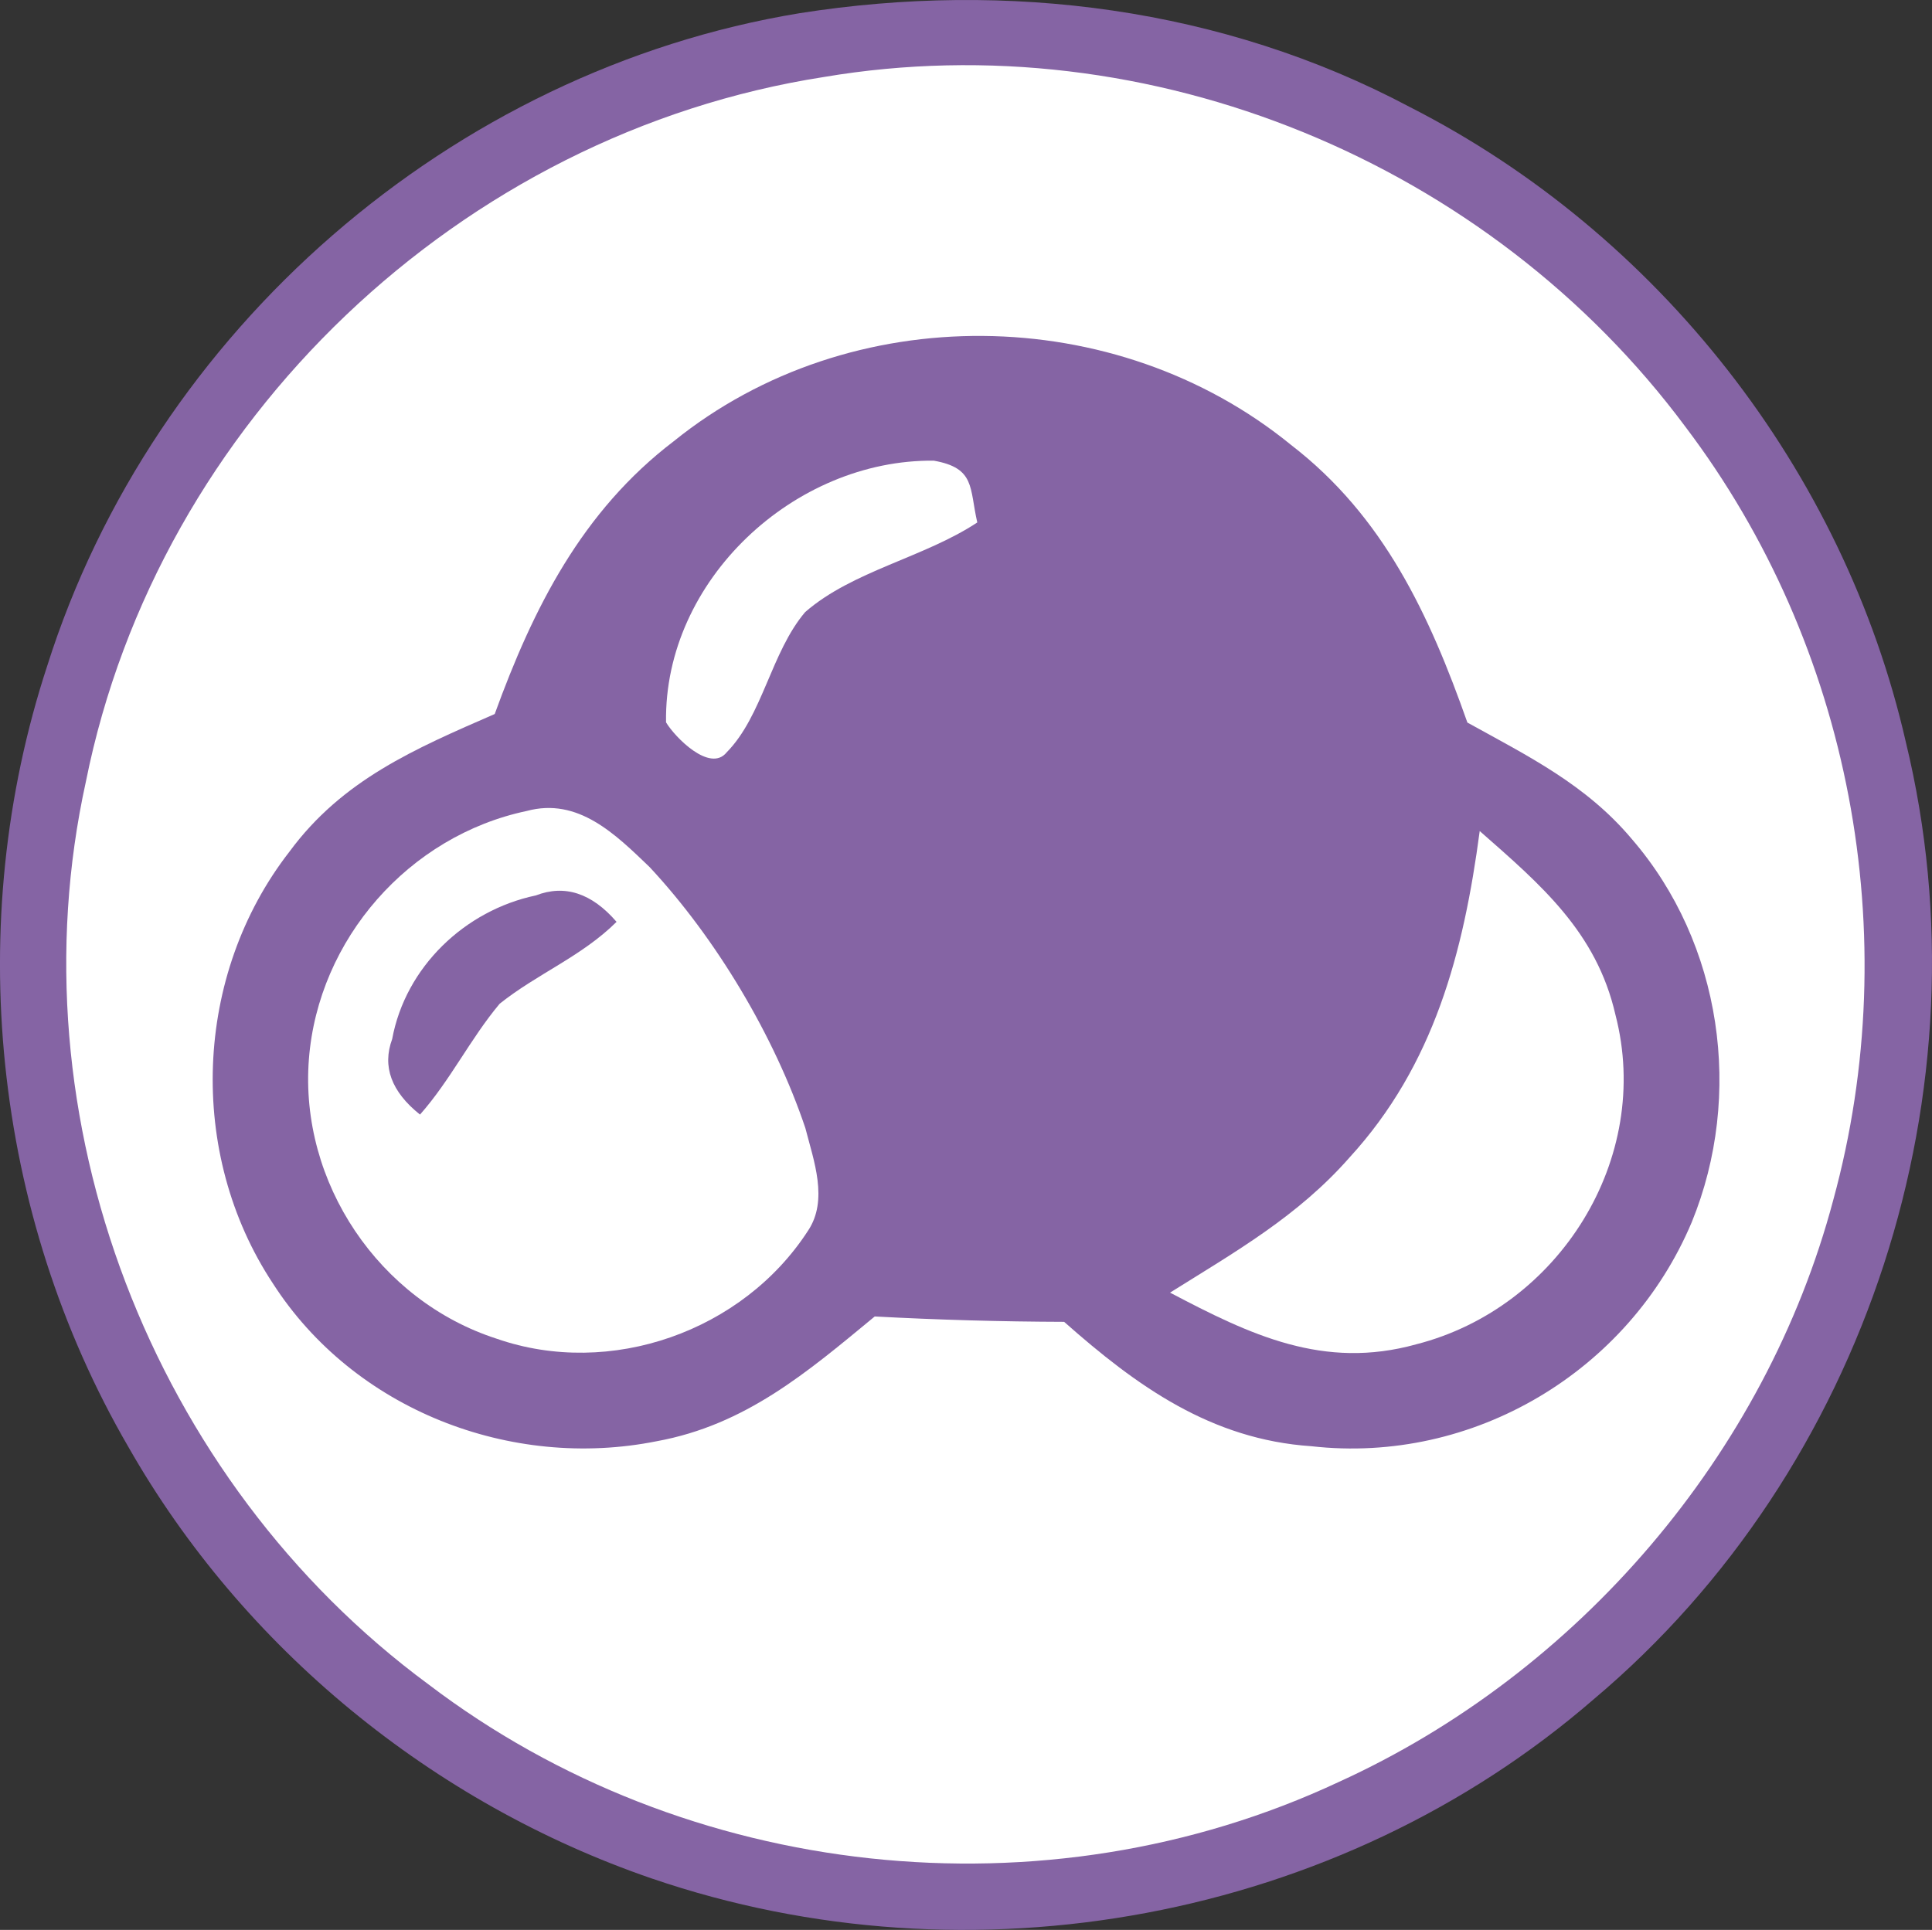
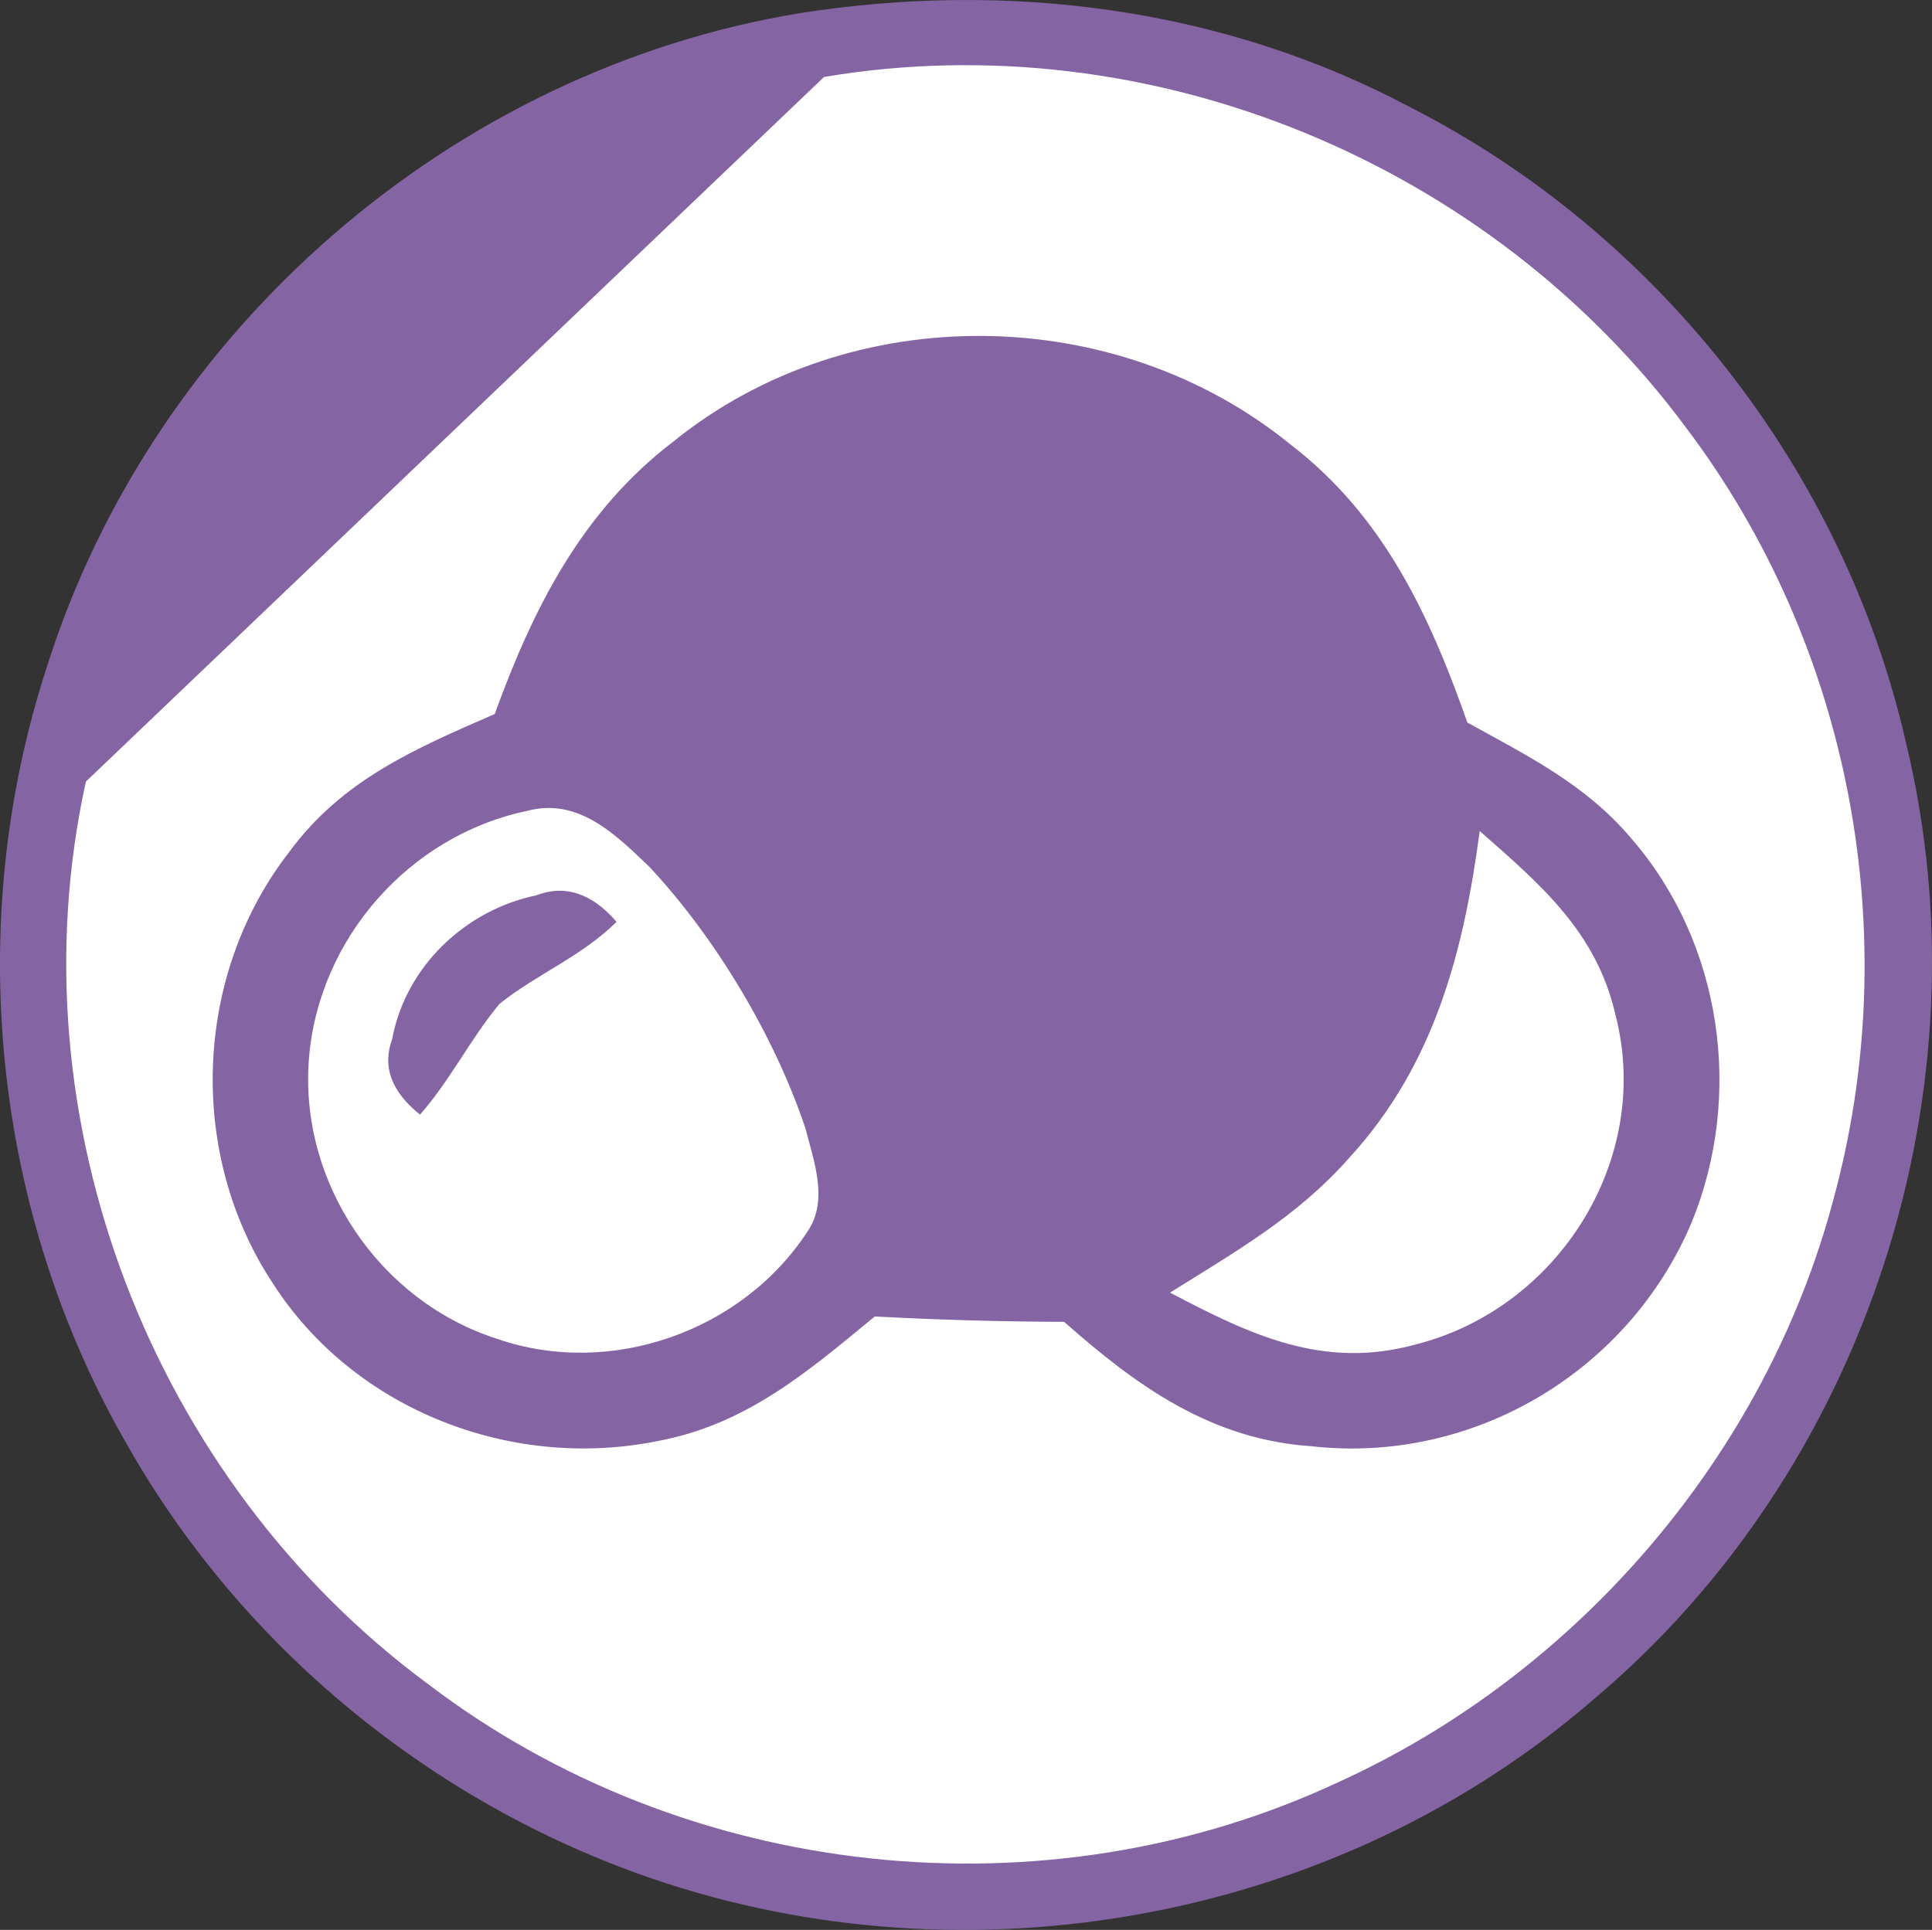
<svg xmlns="http://www.w3.org/2000/svg" version="1.1" id="Layer_1" x="0px" y="0px" width="97.209px" height="97.127px" viewBox="21.998 9.676 97.209 97.127" enable-background="new 21.998 9.676 97.209 97.127" xml:space="preserve">
  <rect x="21.998" y="9.676" width="97.209" height="97.127" fill="#333333" stroke="none" />
  <path fill="#8564A4" d="M62.23,10.34C72.7,8.69,83.52,10.06,92.93,15.06c12.49,6.359,21.84,18.29,24.96,31.96  c4.24,17.46-1.96,36.609-15.71,48.18c-12.859,11.141-31.34,14.511-47.399,9.011C43.77,100.43,34.23,92.63,28.46,82.5  c-6.84-11.77-8.33-26.37-4.09-39.3C29.71,26.29,44.73,13.22,62.23,10.34z" />
-   <path fill="#FFFFFF" d="M63.46,13.55c16.4-2.77,33.479,4.32,43.351,17.62c8.319,11,11.069,25.59,7.43,38.891  c-3.4,12.81-12.84,23.819-24.891,29.3c-14.779,6.92-32.819,4.96-45.8-4.92C29.64,84.18,22.59,65.95,26.32,49.01  C29.96,30.86,45.19,16.39,63.46,13.55z" />
+   <path fill="#FFFFFF" d="M63.46,13.55c16.4-2.77,33.479,4.32,43.351,17.62c8.319,11,11.069,25.59,7.43,38.891  c-3.4,12.81-12.84,23.819-24.891,29.3c-14.779,6.92-32.819,4.96-45.8-4.92C29.64,84.18,22.59,65.95,26.32,49.01  z" />
  <path fill="#8564A4" d="M86.96,32.07c4.66,3.59,6.96,8.55,8.87,13.97c3.07,1.7,5.97,3.12,8.28,5.87  c4.529,5.25,5.62,12.88,3.01,19.271c-3.16,7.51-10.99,12.199-19.14,11.279c-5.051-0.34-8.791-3.029-12.44-6.26  c-3.18-0.01-6.35-0.1-9.53-0.27c-3.39,2.8-6.49,5.46-10.97,6.279c-7.35,1.471-15.23-1.59-19.31-7.939  c-4.33-6.55-3.99-15.53,0.83-21.73c2.67-3.63,6.34-5.189,10.33-6.93c1.94-5.34,4.391-10.21,9.01-13.73  C64.79,24.7,78.14,24.87,86.96,32.07z" />
-   <path fill="#FFFFFF" d="M68.98,32.86c2.1,0.37,1.79,1.37,2.19,3.11c-2.68,1.77-6.27,2.43-8.66,4.51c-1.72,2.029-2.14,5.22-3.95,7.06  c-0.84,1.04-2.61-0.77-3.05-1.51C55.4,38.87,61.97,32.79,68.98,32.86z" />
  <path fill="#FFFFFF" d="M48.5,50.49c2.59-0.7,4.47,1.18,6.18,2.82c3.34,3.58,6.28,8.5,7.84,13.14c0.42,1.64,1.17,3.62,0.13,5.17  c-3.28,5.061-9.94,7.42-15.66,5.43c-5.92-1.909-9.93-7.859-9.45-14.069C38.01,56.94,42.57,51.74,48.5,50.49z" />
  <path fill="#FFFFFF" d="M96.45,51.5c3.06,2.69,5.88,5.08,6.83,9.25c1.88,7.24-2.851,14.75-10.021,16.58  c-4.67,1.3-8.359-0.479-12.39-2.6c3.29-2.061,6.43-3.84,9.03-6.8C94.16,63.28,95.64,57.6,96.45,51.5z" />
  <path fill="#8564A4" d="M48.96,54.74c1.45-0.56,2.81-0.12,4.06,1.33c-1.75,1.74-3.99,2.61-5.88,4.12  c-1.47,1.75-2.479,3.85-4.01,5.58c-1.44-1.15-1.91-2.42-1.4-3.8C42.4,58.34,45.39,55.49,48.96,54.74z" />
</svg>